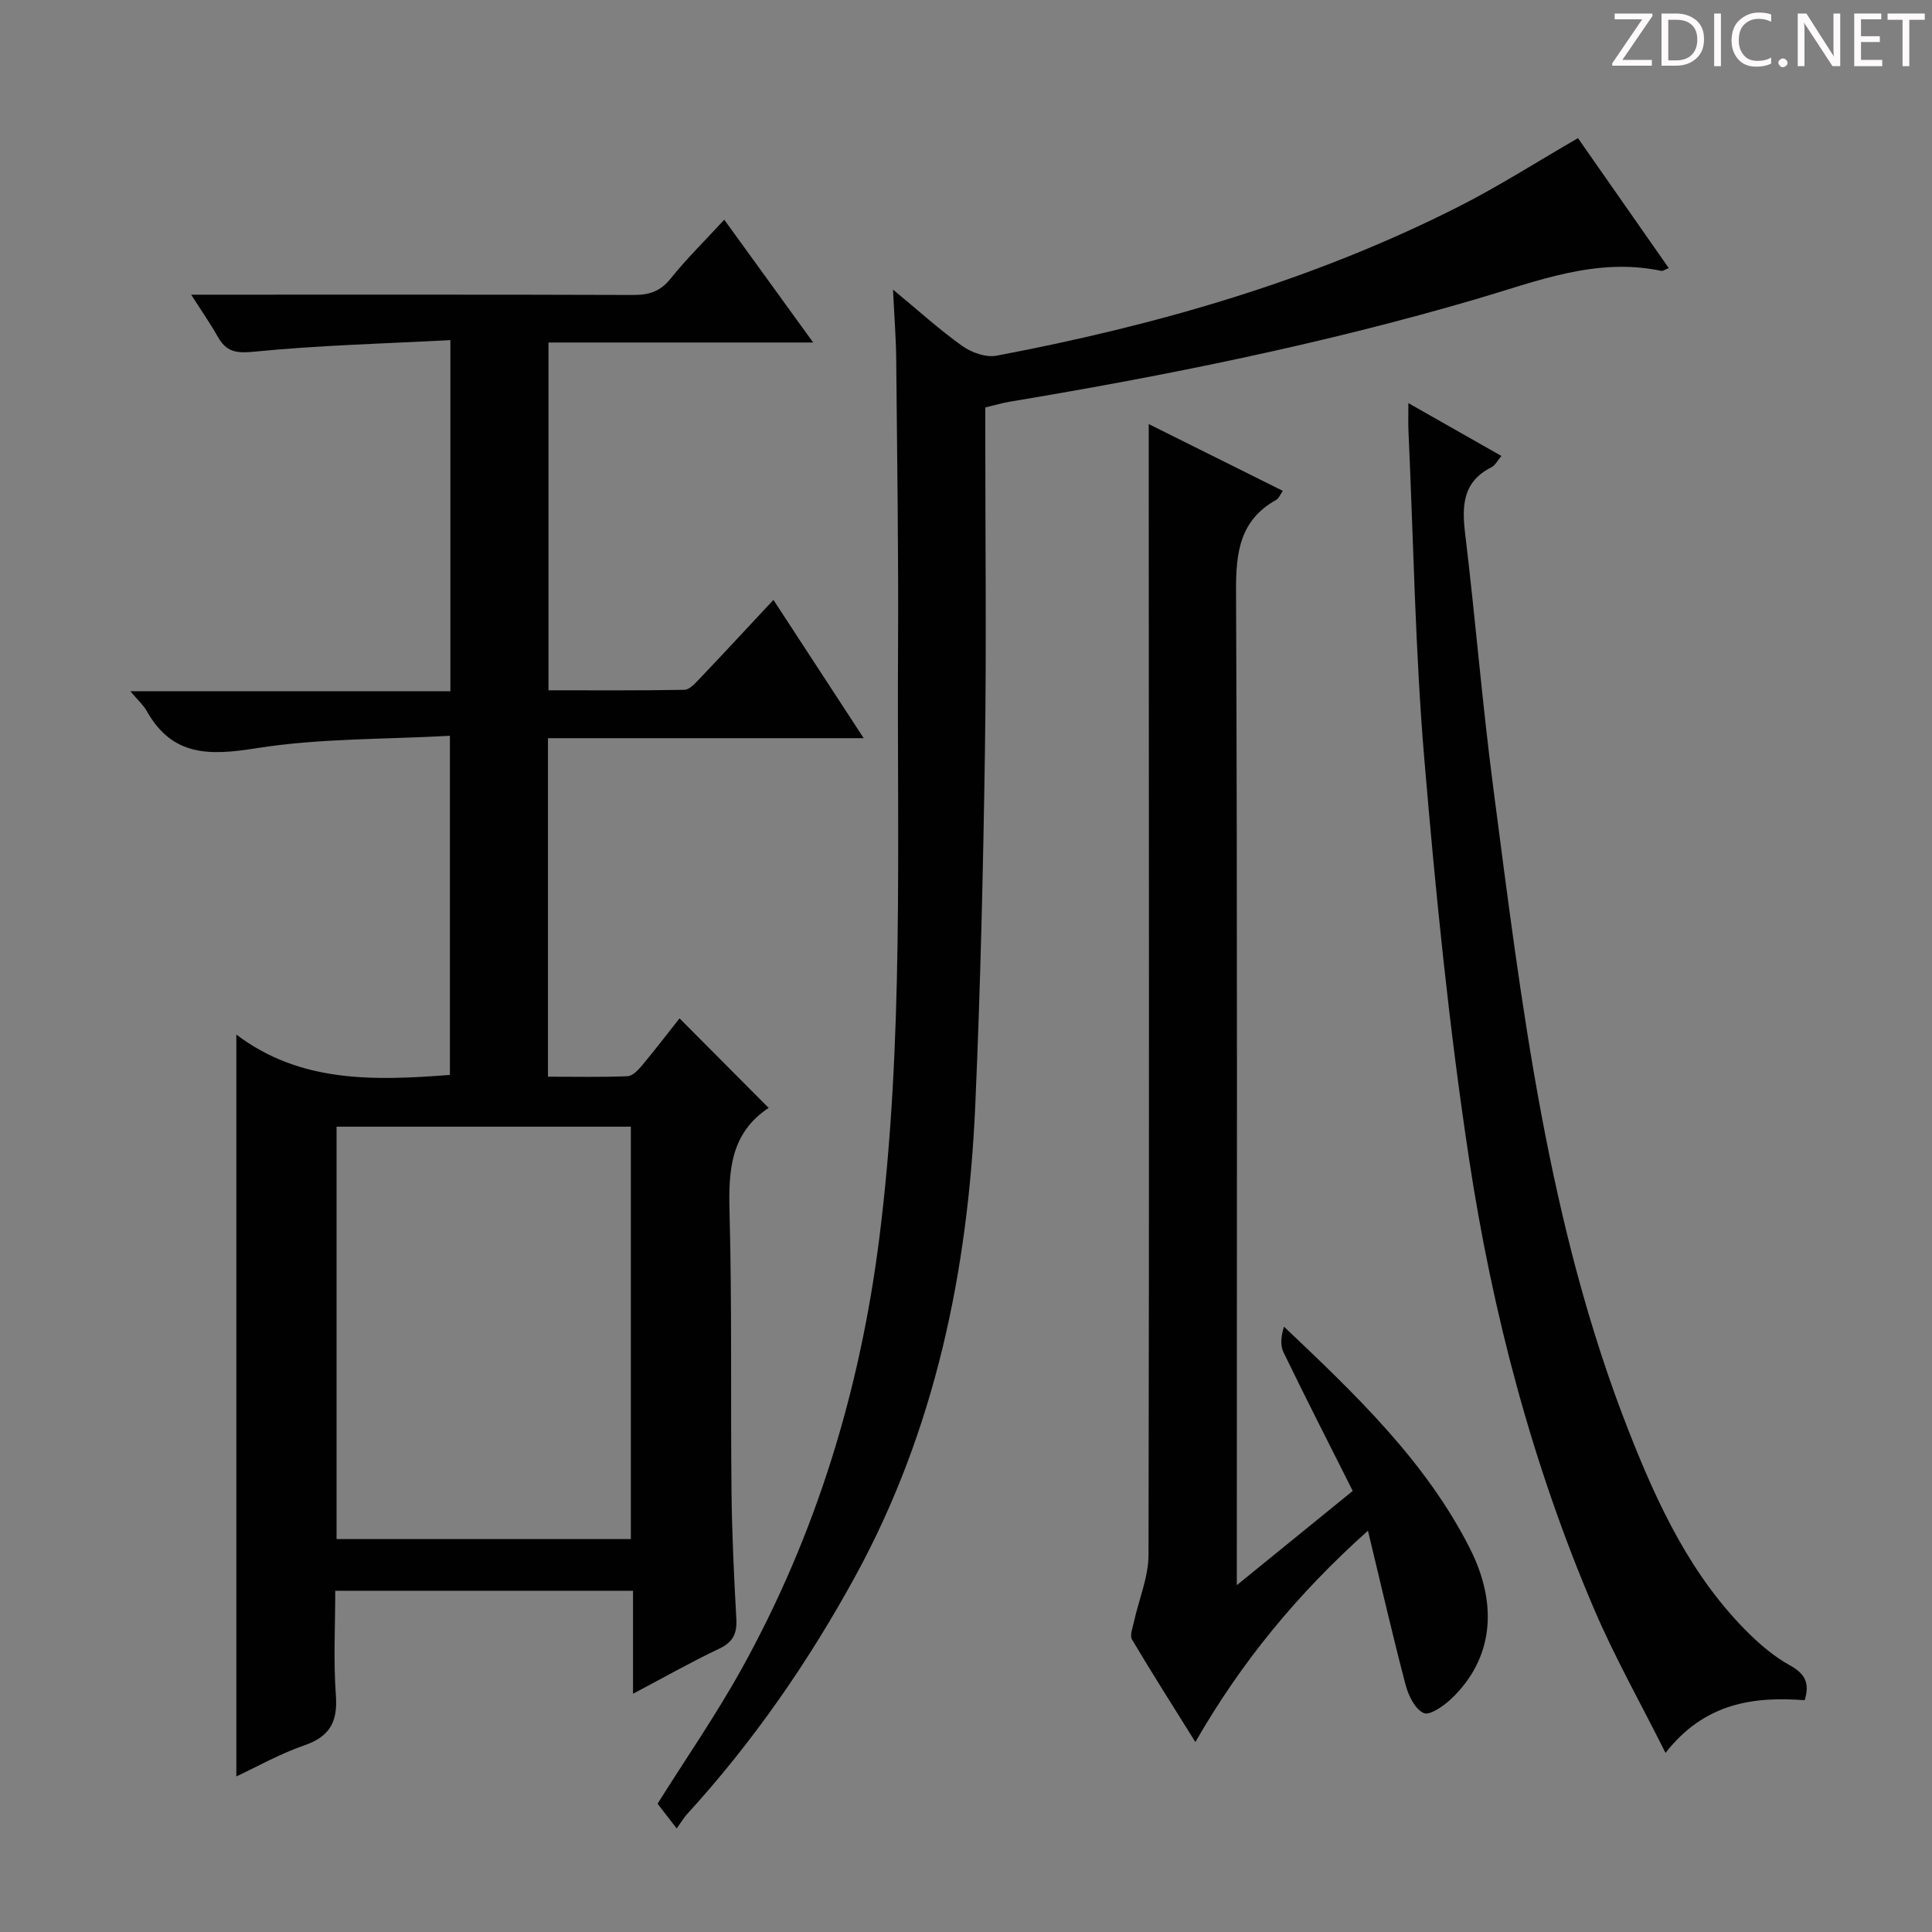
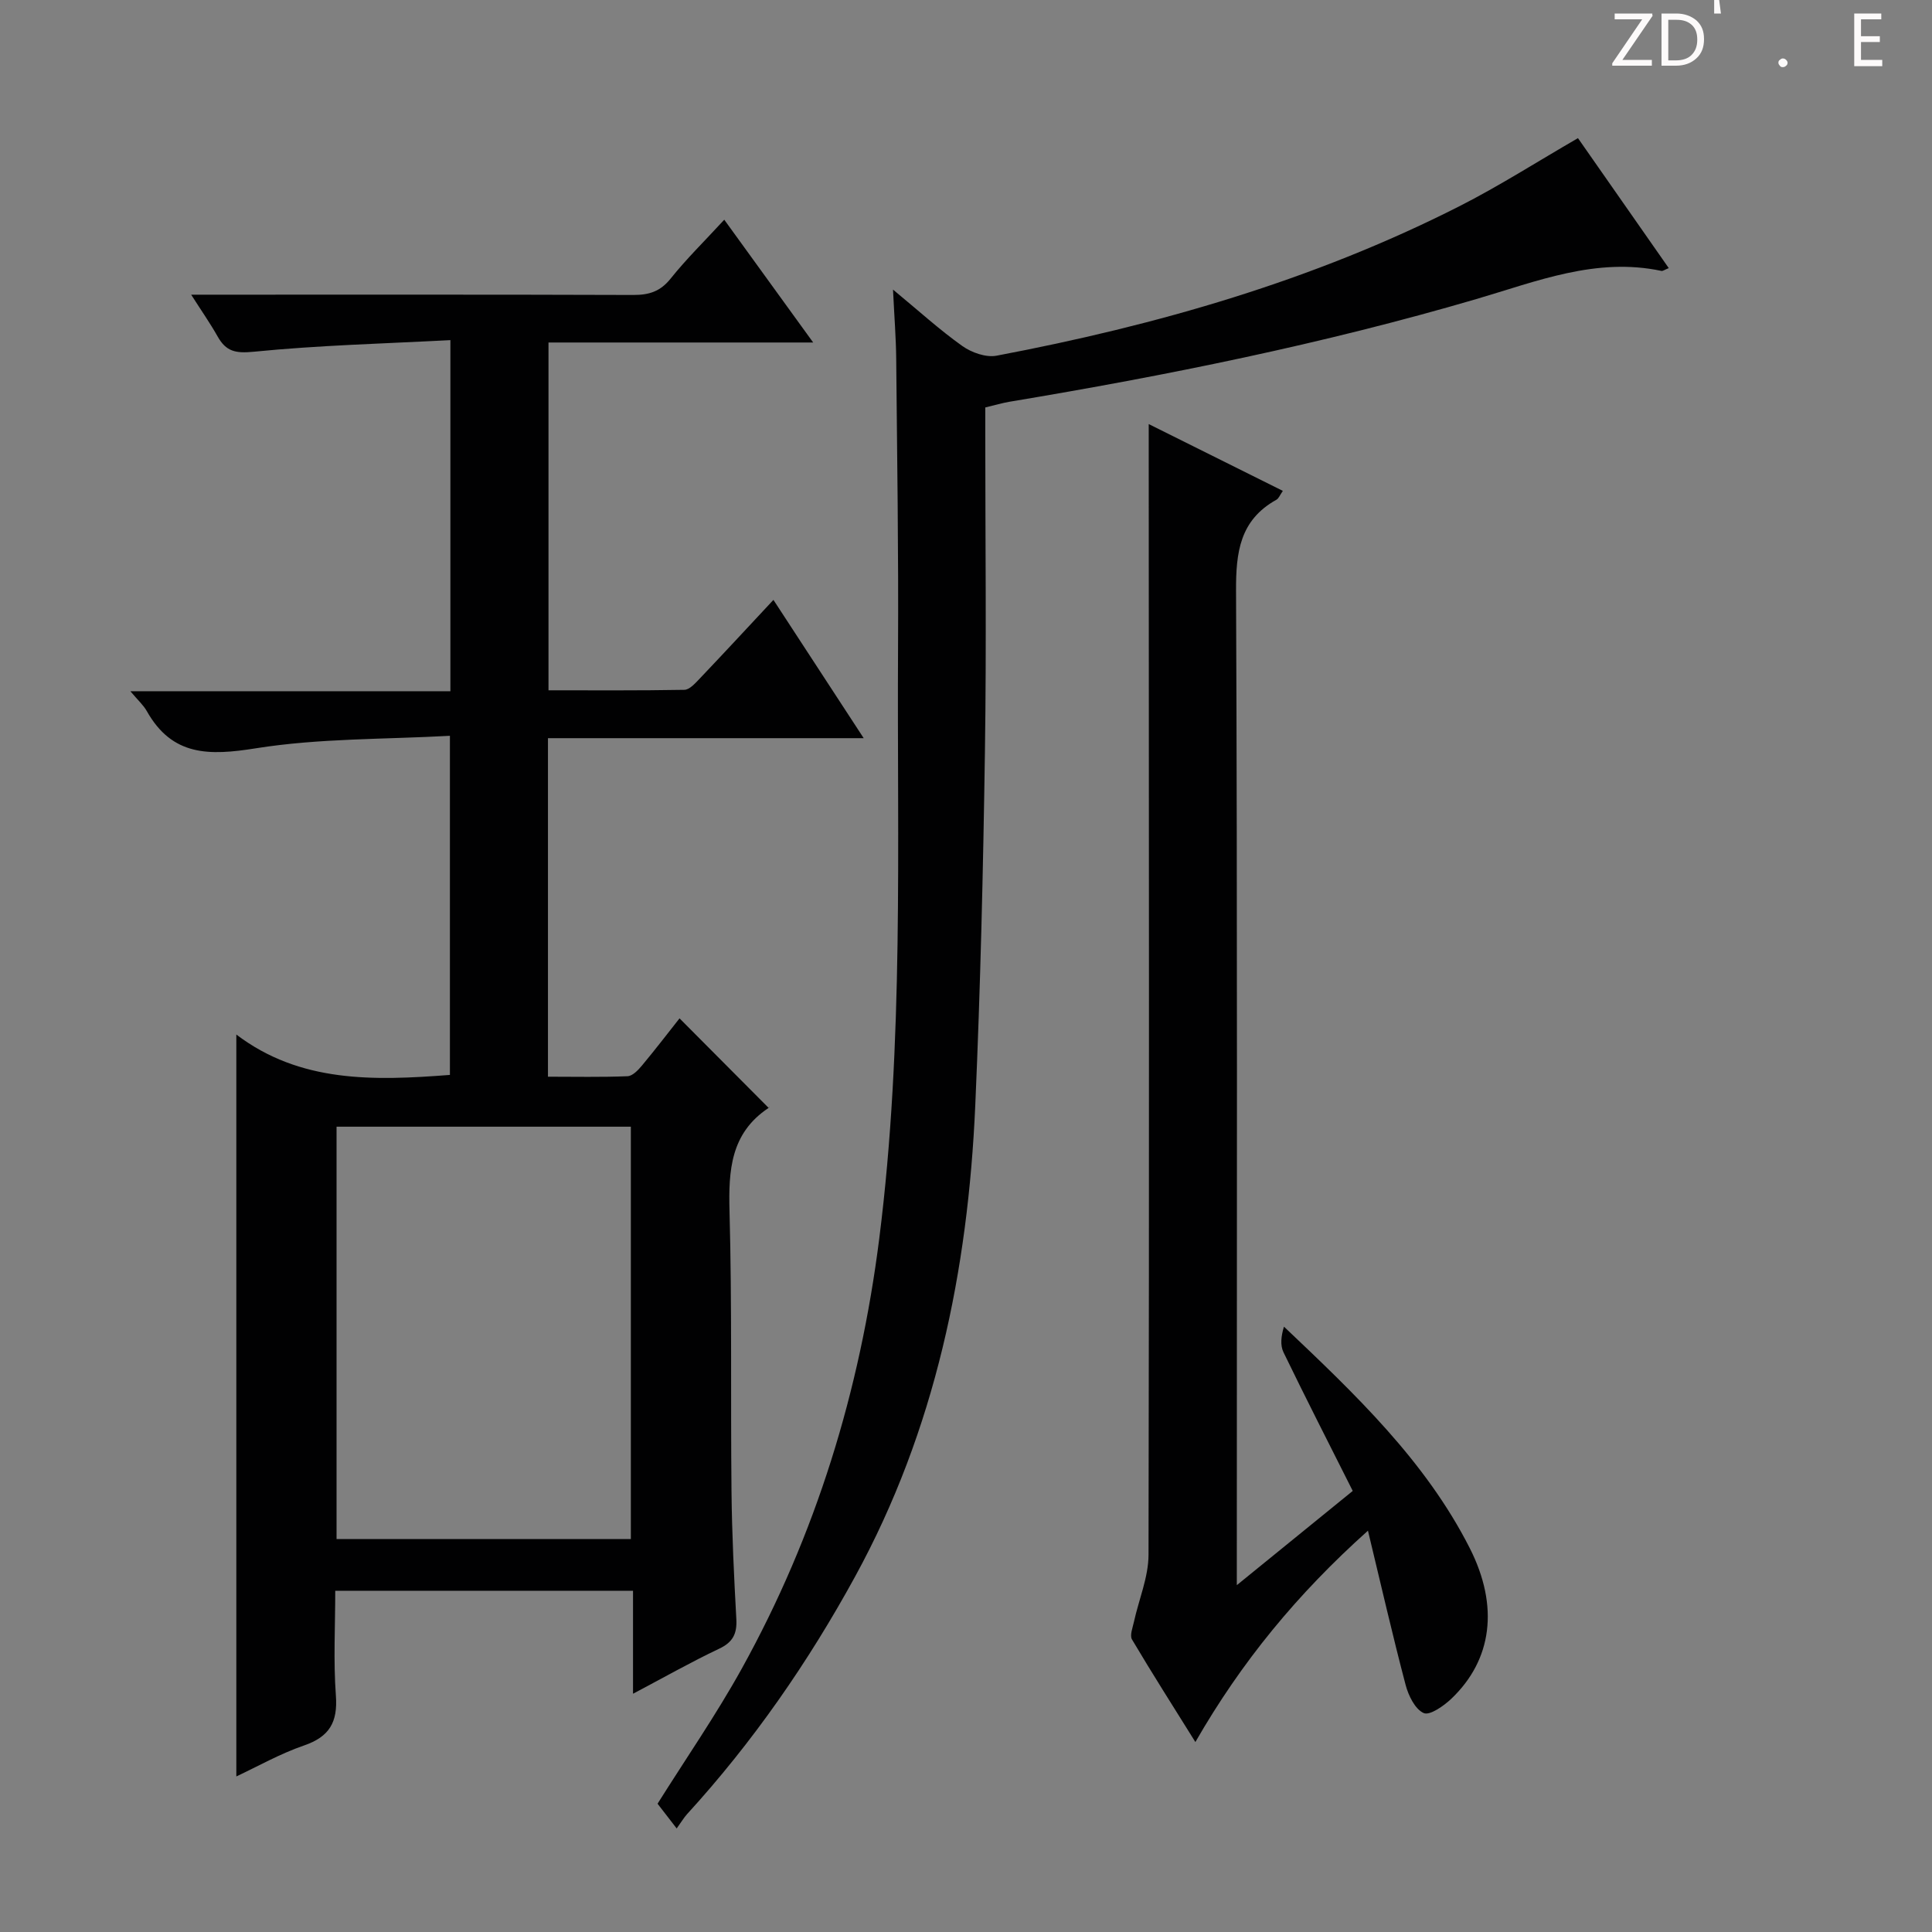
<svg xmlns="http://www.w3.org/2000/svg" enable-background="new 0 0 400 400" viewBox="0 0 400 400">
  <rect x="0" y="0" width="400" height="400" fill="#808080" stroke="none" />
  <g fill="#fcfafa">
    <path d="m342.2 3.2-6.3 9.2h6.1v1.2h-8.2v-.5l6.2-9.1h-5.7v-1.2h7.8v.4z" />
    <path d="m344 13.7v-10.9h3.1c1.6 0 3 .5 4.1 1.4 1.1 1 1.6 2.2 1.6 3.9s-.5 3-1.6 4-2.5 1.5-4.2 1.5h-3zm1.4-9.6v8.4h1.6c1.4 0 2.5-.4 3.2-1.1.8-.8 1.2-1.8 1.2-3.2s-.4-2.4-1.2-3.1-1.8-1-3.1-1z" />
-     <path d="m356.3 2.8v10.9h-1.4v-10.9z" />
-     <path d="m366.6 13.2c-.8.4-1.8.6-3 .6-1.6 0-2.8-.5-3.7-1.5s-1.4-2.3-1.4-3.9c0-1.7.5-3.2 1.6-4.2s2.4-1.6 4-1.6c1 0 1.9.1 2.6.4v1.5c-.8-.4-1.6-.6-2.6-.6-1.2 0-2.2.4-3 1.2s-1.1 1.9-1.1 3.3c0 1.3.4 2.3 1.1 3.1s1.6 1.1 2.8 1.1c1.1 0 2-.2 2.8-.7v1.3z" />
+     <path d="m356.3 2.8h-1.4v-10.9z" />
    <path d="m368.2 13c0-.3.1-.5.3-.6.2-.2.4-.3.6-.3.3 0 .5.1.7.3s.3.4.3.6-.1.5-.3.6c-.2.2-.4.3-.7.3s-.5-.1-.6-.3c-.2-.2-.3-.4-.3-.6z" />
-     <path d="m381.1 13.7h-1.7l-5.5-8.4c-.2-.2-.3-.5-.4-.7 0 .2.1.8.1 1.5v7.6h-1.4v-10.9h1.8l5.3 8.3c.3.4.4.6.4.8 0-.3-.1-.8-.1-1.6v-7.5h1.4v10.9z" />
    <path d="m389.7 13.7h-5.8v-10.9h5.6v1.2h-4.2v3.5h3.9v1.2h-3.9v3.7h4.4z" />
-     <path d="m398.4 4.1h-3.1v9.6h-1.4v-9.6h-3.1v-1.3h7.7v1.3z" />
  </g>
  <path d="m159.12 229.36c.26-.52.19-.1-.05.06-7.8 5.22-8.26 12.88-8.03 21.39.52 19.31.21 38.65.41 57.97.09 8.81.52 17.63 1 26.43.17 3.05-.72 4.81-3.6 6.16-5.79 2.74-11.38 5.92-17.79 9.3 0-7.59 0-14.32 0-21.32-20.59 0-40.68 0-61.65 0 0 7.2-.4 14.48.13 21.69.41 5.53-1.33 8.54-6.62 10.35-4.97 1.71-9.62 4.36-13.99 6.4 0-50.98 0-101.85 0-153.6 13.18 10.01 28.42 9.58 44.22 8.36 0-22.92 0-45.95 0-70.21-13.5.75-27.04.49-40.2 2.59-9.65 1.54-17.29 1.66-22.56-7.71-.7-1.24-1.83-2.24-3.4-4.11h66.26c0-24.15 0-47.73 0-72.69-13.68.72-27.24 1.06-40.69 2.4-3.81.38-5.76-.05-7.51-3.17-1.52-2.7-3.31-5.25-5.47-8.64h6.06c28.49 0 56.99-.04 85.48.06 3.24.01 5.58-.71 7.71-3.37 3.3-4.13 7.11-7.85 11.12-12.21 6.1 8.42 11.99 16.56 18.41 25.42-18.68 0-36.55 0-54.8 0v72.01c9.32 0 18.73.07 28.14-.1 1.04-.02 2.19-1.3 3.07-2.22 5.02-5.28 9.97-10.62 15.36-16.4 6.23 9.55 12.18 18.67 18.69 28.63-22.19 0-43.65 0-65.37 0v70.09c5.6 0 11.04.12 16.47-.1 1.04-.04 2.2-1.26 2.99-2.21 2.76-3.31 5.38-6.73 7.78-9.77 6.15 6.17 12.19 12.25 18.43 18.52zm-89.44 89.28h60.93c0-28.73 0-57.1 0-85.37-20.49 0-40.57 0-60.93 0z" fill="#010102" />
  <path d="m140.1 378.56c-1.84-2.38-2.95-3.82-3.96-5.12 5.92-9.43 12.15-18.43 17.43-27.96 15.38-27.76 24.48-57.53 28.47-89.05 5.14-40.63 3.66-81.41 3.89-122.15.11-19.98-.19-39.97-.38-59.96-.04-4.39-.4-8.78-.66-14.36 5.39 4.45 9.66 8.35 14.35 11.68 1.92 1.36 4.9 2.42 7.1 2 33.2-6.29 65.49-15.56 95.75-30.91 8.26-4.19 16.1-9.21 24.61-14.13 6.09 8.72 12.4 17.75 18.8 26.91-.92.37-1.25.64-1.51.58-13.51-2.87-25.82 2.16-38.34 5.83-31.73 9.3-64.07 15.83-96.66 21.26-1.47.25-2.91.68-5 1.18v5.18c0 21.99.26 43.98-.07 65.97-.36 24.45-.93 48.9-2 73.32-1.5 34.21-8.27 67.23-24.89 97.6-9.7 17.72-21.15 34.25-34.81 49.2-.65.73-1.16 1.6-2.12 2.93z" fill="#010102" />
  <path d="m256.07 328.19c8.55-6.95 16.11-13.1 24-19.51-4.89-9.73-9.72-19.17-14.34-28.71-.71-1.46-.49-3.37.1-5.3 14.75 13.99 29.27 27.76 38.45 45.82 6.16 12.13 4.61 23.19-3.77 31.19-1.58 1.51-4.49 3.55-5.75 2.99-1.78-.79-3.16-3.61-3.74-5.82-2.7-10.24-5.06-20.57-7.8-31.94-14.66 13.13-26.17 27.13-35.73 43.76-4.57-7.33-8.96-14.21-13.12-21.23-.5-.84.13-2.42.39-3.62 1.02-4.65 3.02-9.29 3.03-13.93.16-76.47.07-152.95.04-229.42 0-1.3 0-2.61 0-4.67 9.53 4.75 18.49 9.21 27.77 13.83-.61.87-.85 1.57-1.34 1.84-7.58 4.22-8.39 10.88-8.35 18.9.29 66.31.16 132.62.16 198.93z" fill="#010102" />
-   <path d="m291.59 83.46c6.96 3.95 12.98 7.37 19.26 10.94-.8.93-1.27 1.94-2.05 2.33-6.04 3.04-6.15 8.07-5.44 13.92 2.11 17.48 3.53 35.04 5.81 52.49 5.89 45.09 11.23 90.34 28.03 133.12 6.03 15.35 13 30.3 25.06 42.1 2.48 2.42 5.24 4.72 8.25 6.39 2.93 1.63 4.32 3.43 3.13 7.26-10.54-.8-20.74.53-28.81 10.91-5.24-10.47-10.55-19.86-14.76-29.71-12.8-29.91-21.06-61.24-25.92-93.29-4.16-27.39-6.92-55.02-9.25-82.64-1.9-22.51-2.25-45.16-3.28-67.75-.09-1.63-.03-3.29-.03-6.07z" fill="#010102" />
</svg>